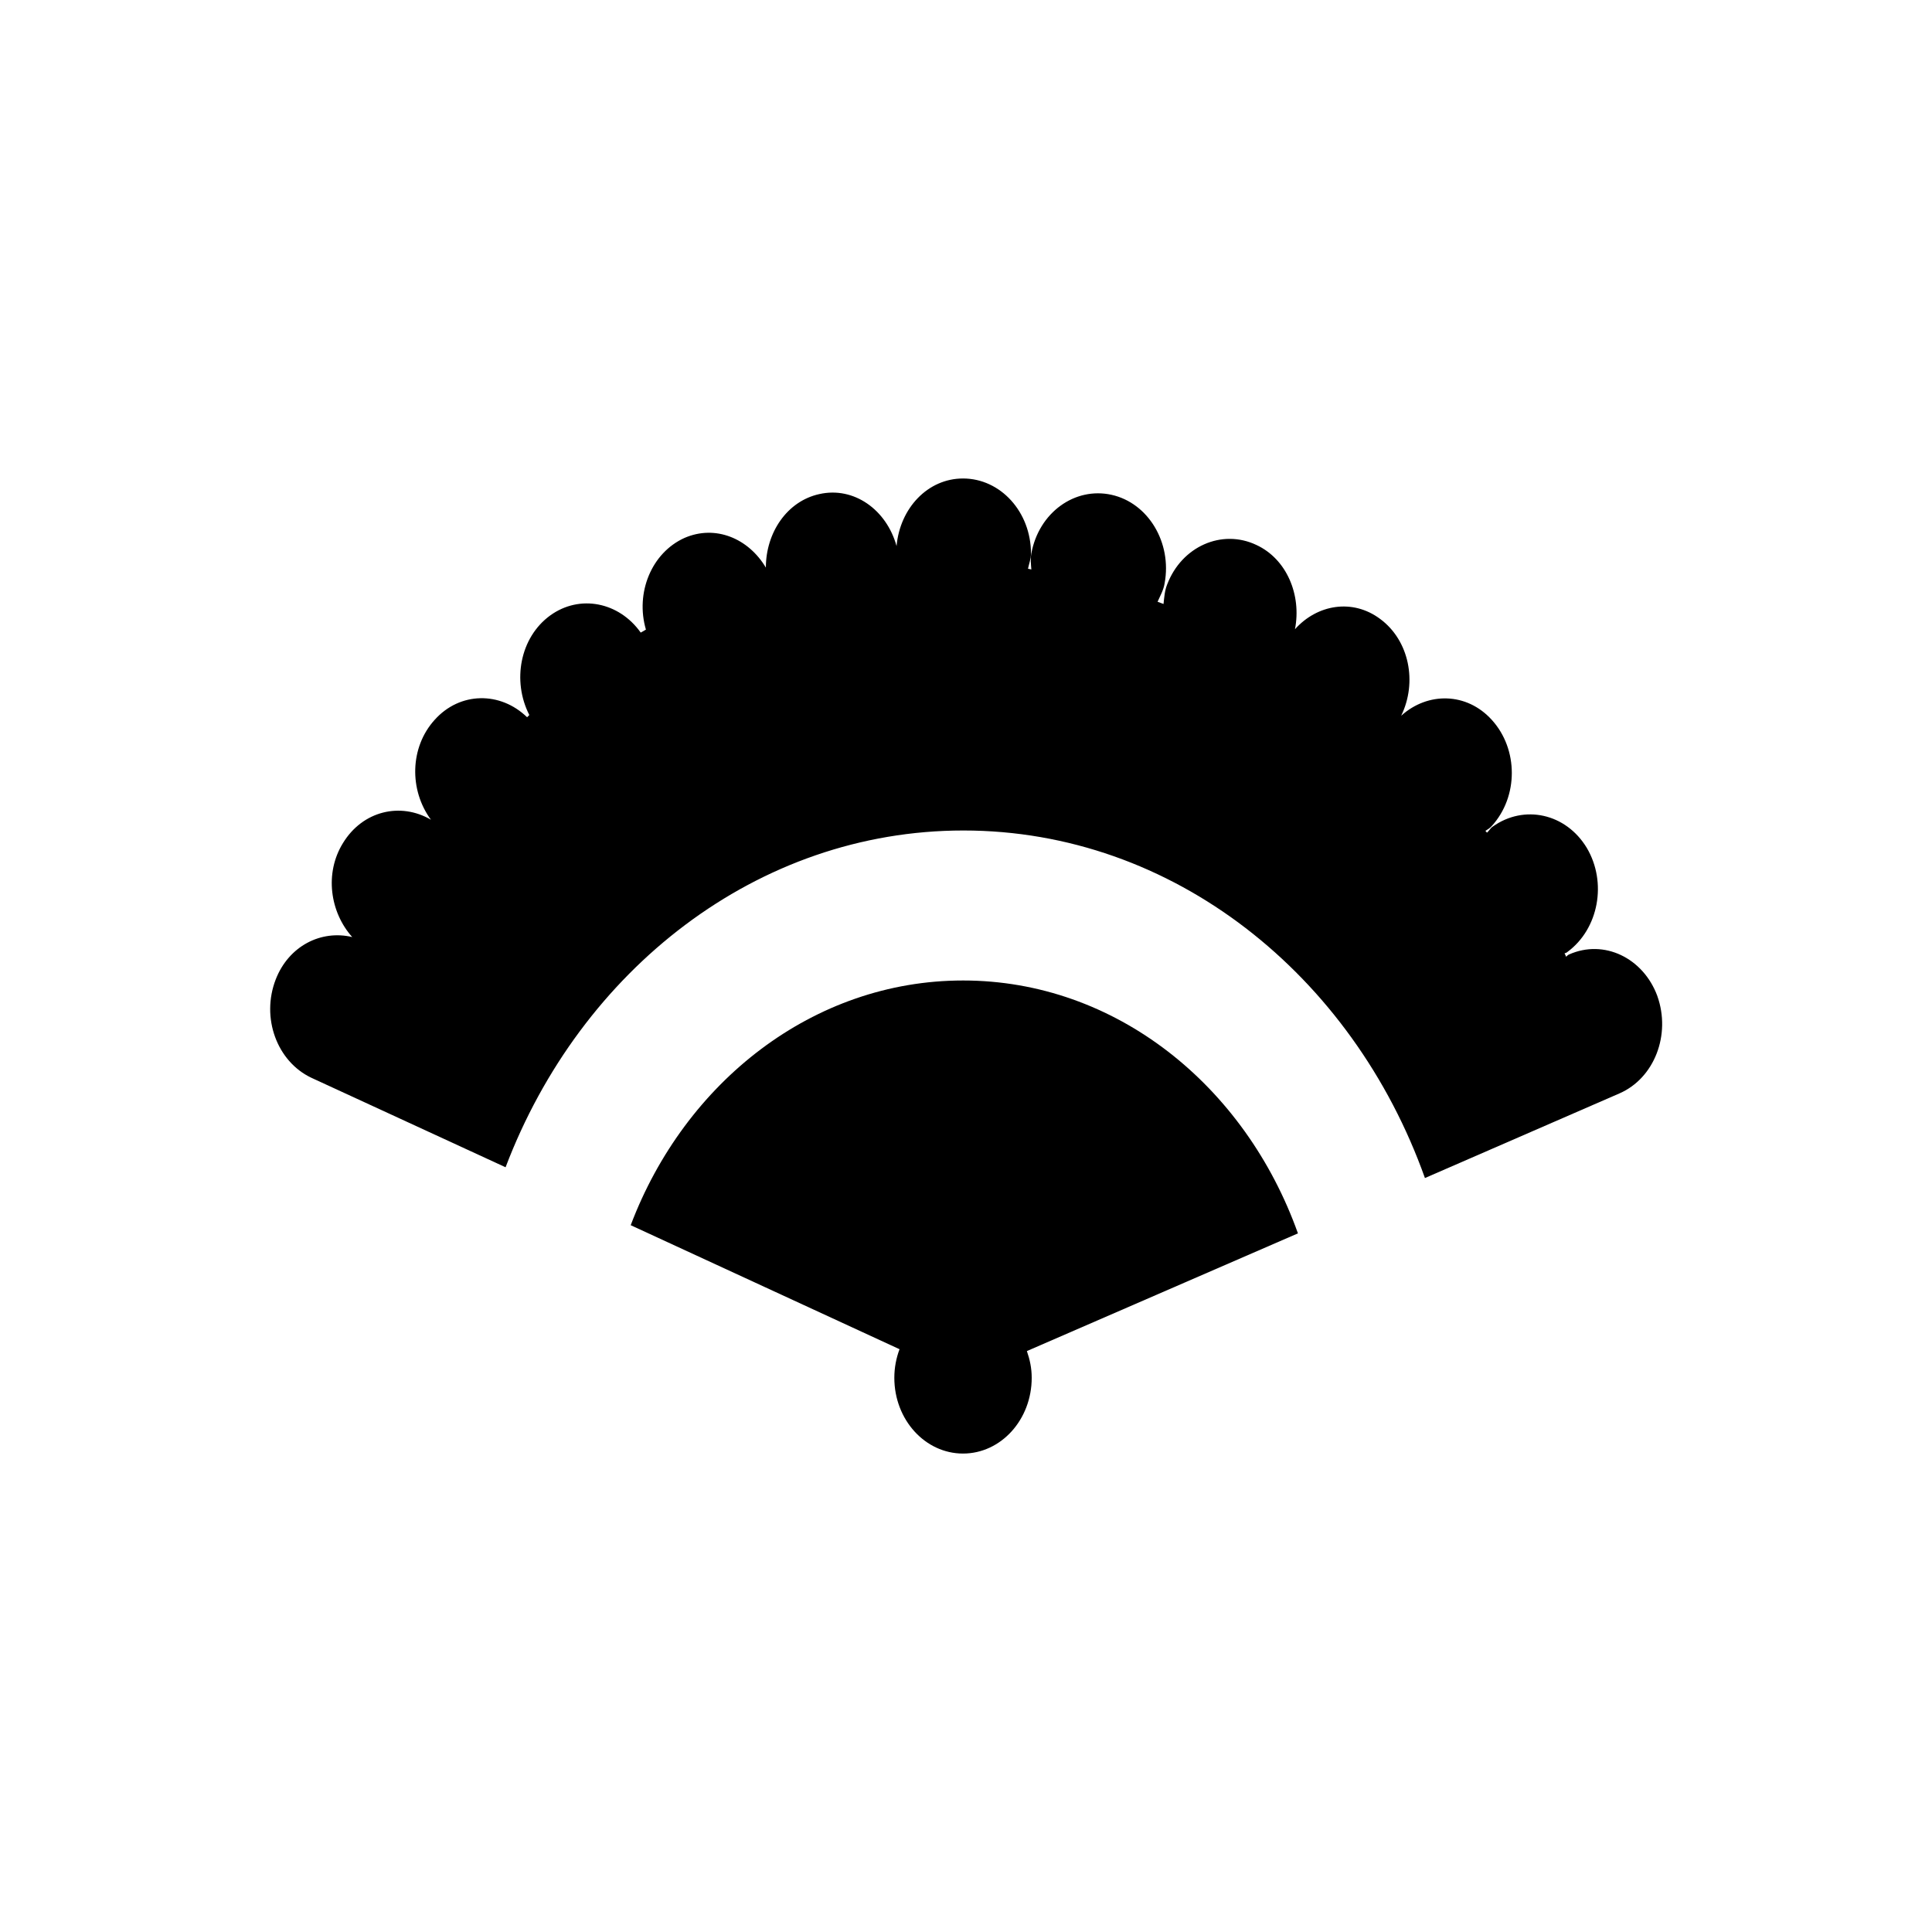
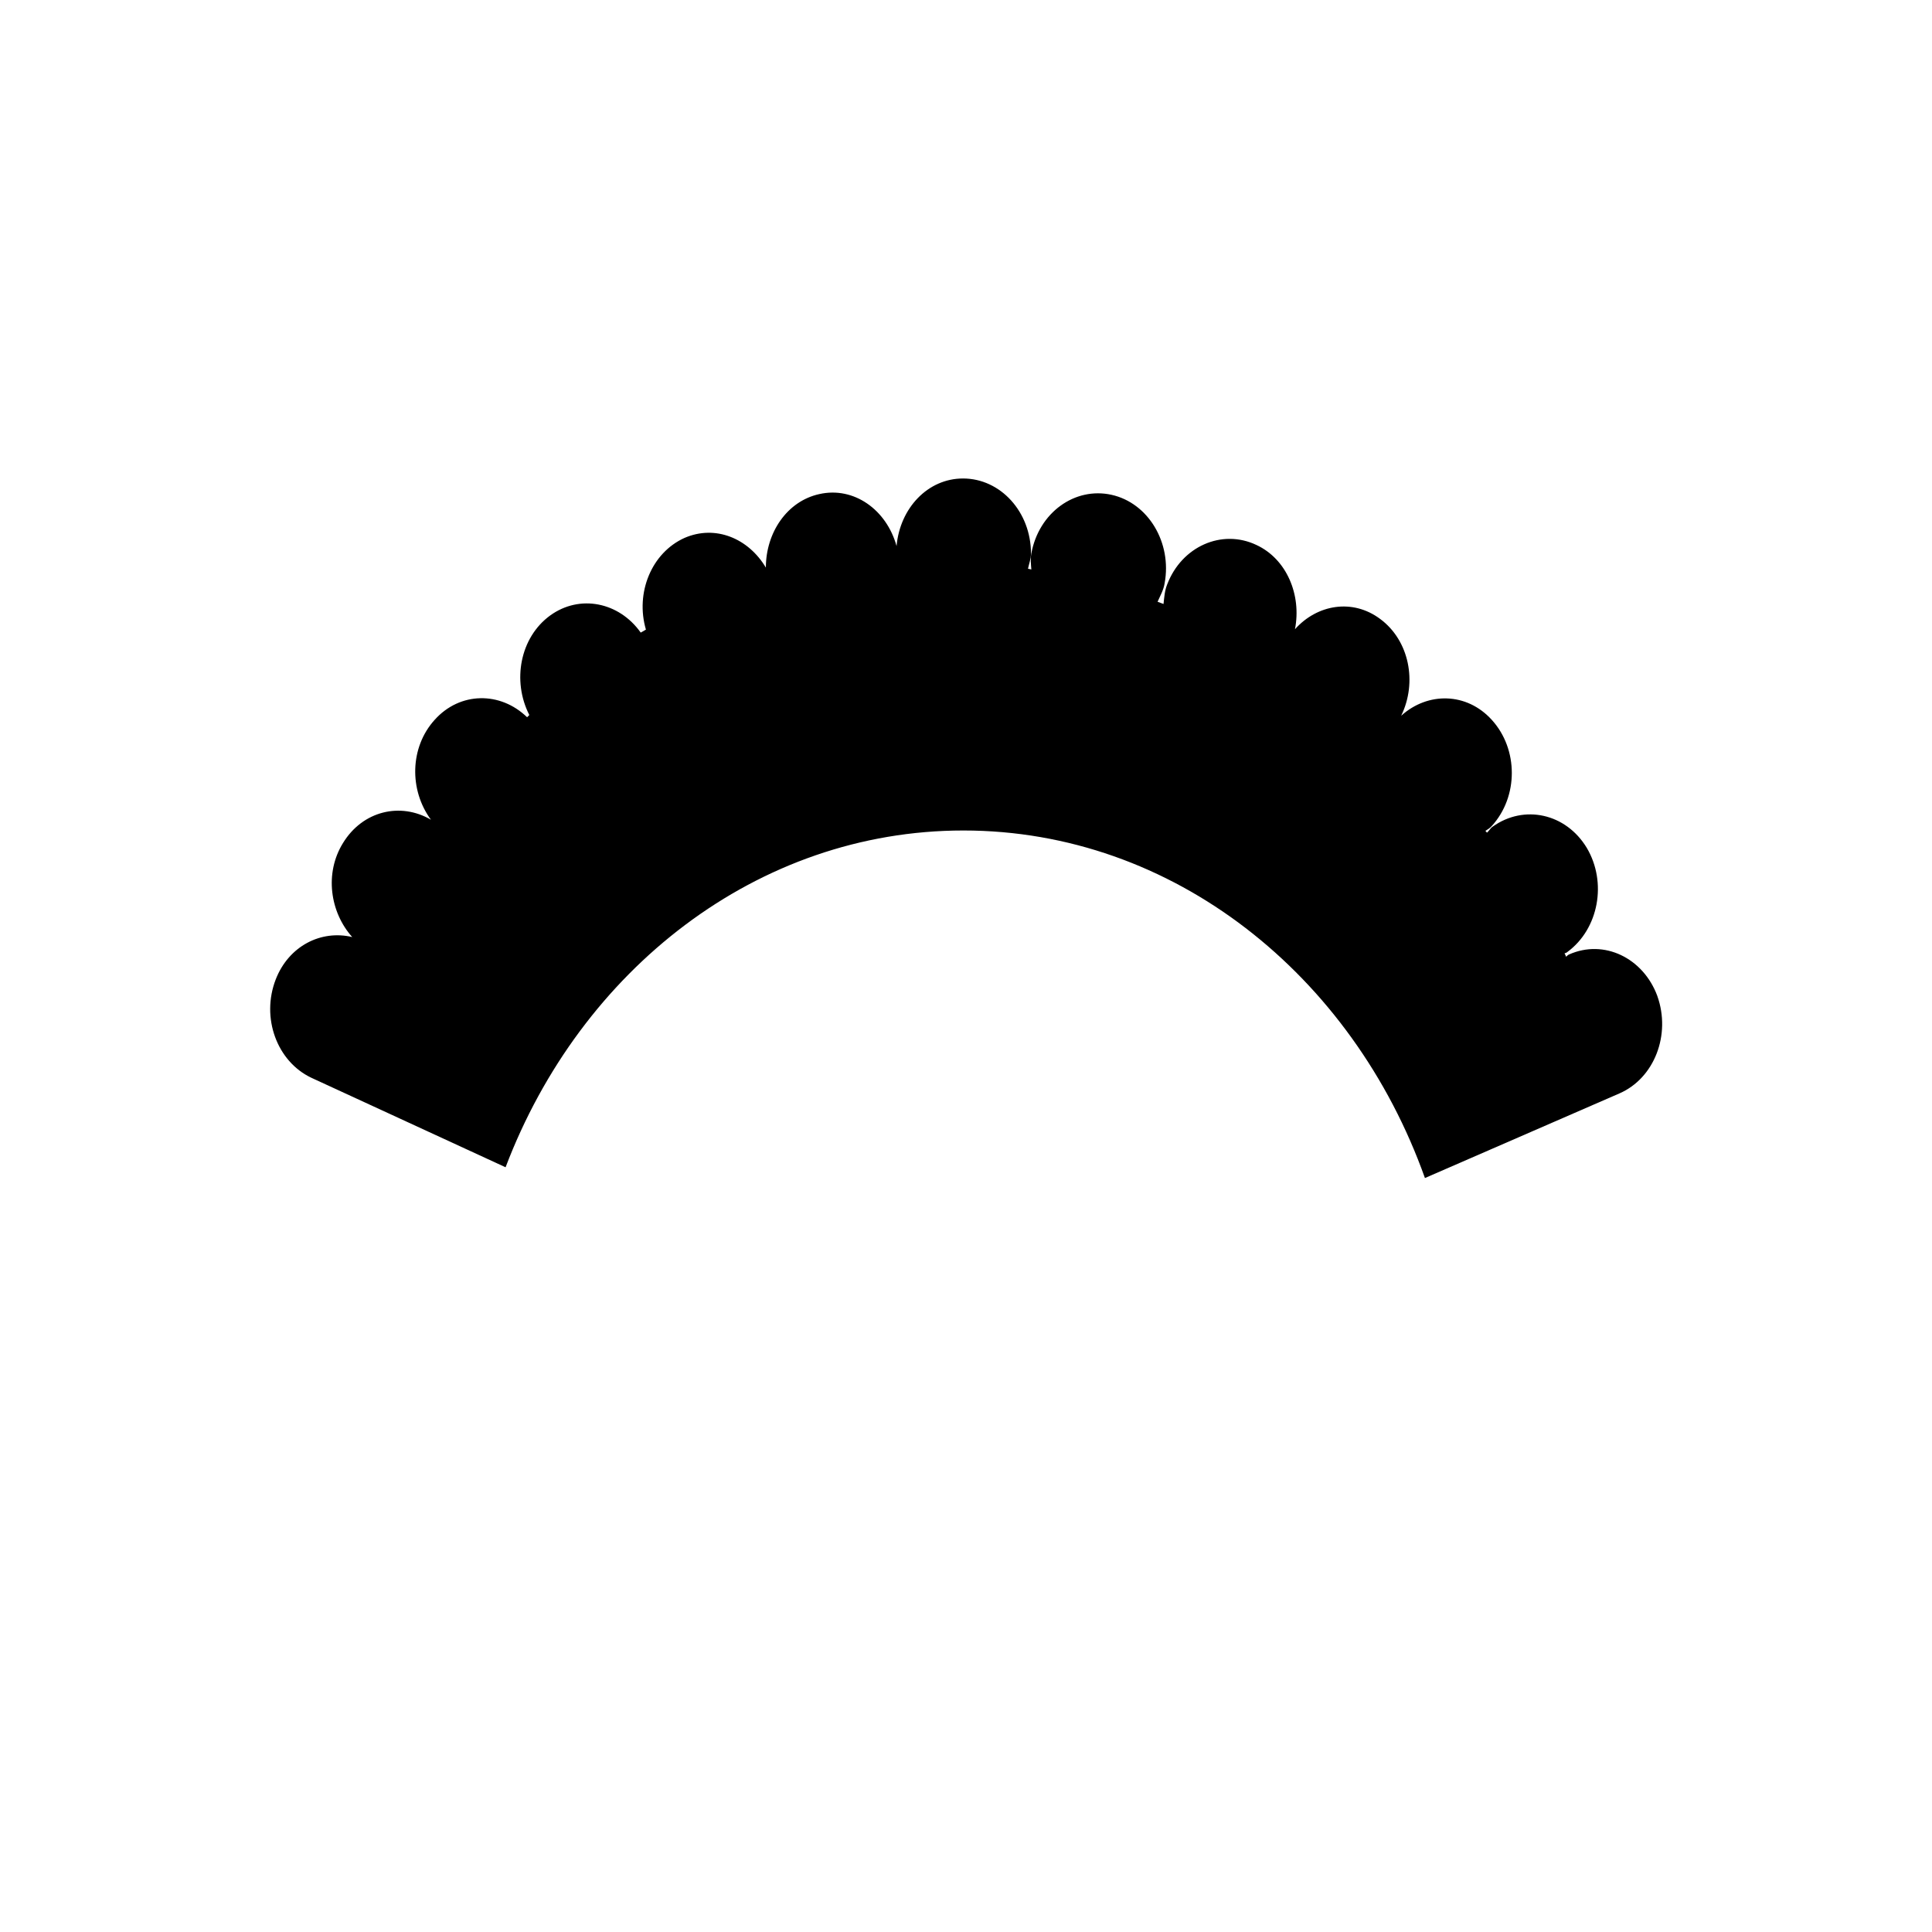
<svg xmlns="http://www.w3.org/2000/svg" fill="#000000" width="800px" height="800px" version="1.1" viewBox="144 144 512 512">
  <g>
-     <path d="m399.21 403.84c-39.656 0-73.703 26.863-88.066 64.848l71.242 32.867c-0.887 2.363-1.379 4.922-1.379 7.578 0 11.121 8.168 20.074 18.203 20.074 10.035 0 18.203-8.953 18.203-20.074 0-2.559-0.492-4.82-1.277-7.086l71.832-31.191c-13.973-39.168-48.316-67.016-88.758-67.016z" />
    <path d="m583.22 407.97c-3.738-10.137-14.168-15.152-23.418-11.02-0.297 0.098-0.492 0.395-0.789 0.59-0.098-0.297-0.195-0.59-0.395-0.887 0.297-0.098 0.59-0.195 0.789-0.395 8.266-6.102 10.527-18.402 5.117-27.551-5.512-9.152-16.629-11.609-24.992-5.609-0.59 0.395-0.887 1.082-1.477 1.574-0.098-0.195-0.297-0.297-0.395-0.492 0.59-0.395 1.18-0.688 1.672-1.277 7.086-7.773 7.086-20.367 0-28.141-6.594-7.281-16.926-7.477-24.008-1.082 4.328-8.855 2.164-19.977-5.609-25.684-7.281-5.41-16.629-3.836-22.535 2.754 1.77-9.055-2.164-18.598-10.234-22.336-9.152-4.328-19.777 0.395-23.617 10.43-0.688 1.672-0.789 3.445-0.984 5.215-0.492-0.195-1.082-0.395-1.574-0.59 0.688-1.574 1.574-3.051 1.871-4.922 1.969-10.727-4.328-21.254-14.07-23.418-9.742-2.164-19.285 4.723-21.254 15.547-0.297 1.477-0.098 2.856 0 4.231-0.297-0.098-0.59-0.098-0.887-0.195 0.297-1.379 0.789-2.656 0.789-4.035 0-11.02-8.07-19.875-18.008-19.875-9.348 0-16.727 7.871-17.613 17.91-2.656-9.645-11.316-15.844-20.469-13.777-8.562 1.871-14.168 10.234-14.168 19.484-4.625-7.773-13.383-11.414-21.551-7.871-8.758 3.938-13.086 14.562-10.234 24.305-0.492 0.297-0.887 0.492-1.379 0.789-5.707-8.07-16.137-10.234-24.008-4.527-7.969 5.805-10.137 17.32-5.512 26.371-0.195 0.195-0.395 0.395-0.59 0.59-7.086-6.887-17.809-6.789-24.5 0.688-6.594 7.281-6.789 18.598-0.984 26.469-8.07-4.723-18.105-2.363-23.32 6.199-4.922 7.969-3.445 18.301 2.461 24.895-8.266-1.969-16.828 2.363-20.27 11.219-3.938 10.137 0.297 21.746 9.445 26.074l51.465 23.715c19.875-52.348 66.715-89.25 121.33-89.25 55.598 0 103.12 38.277 122.31 92.102l51.562-22.434c9.246-4.035 13.672-15.547 10.031-25.781z" />
  </g>
</svg>